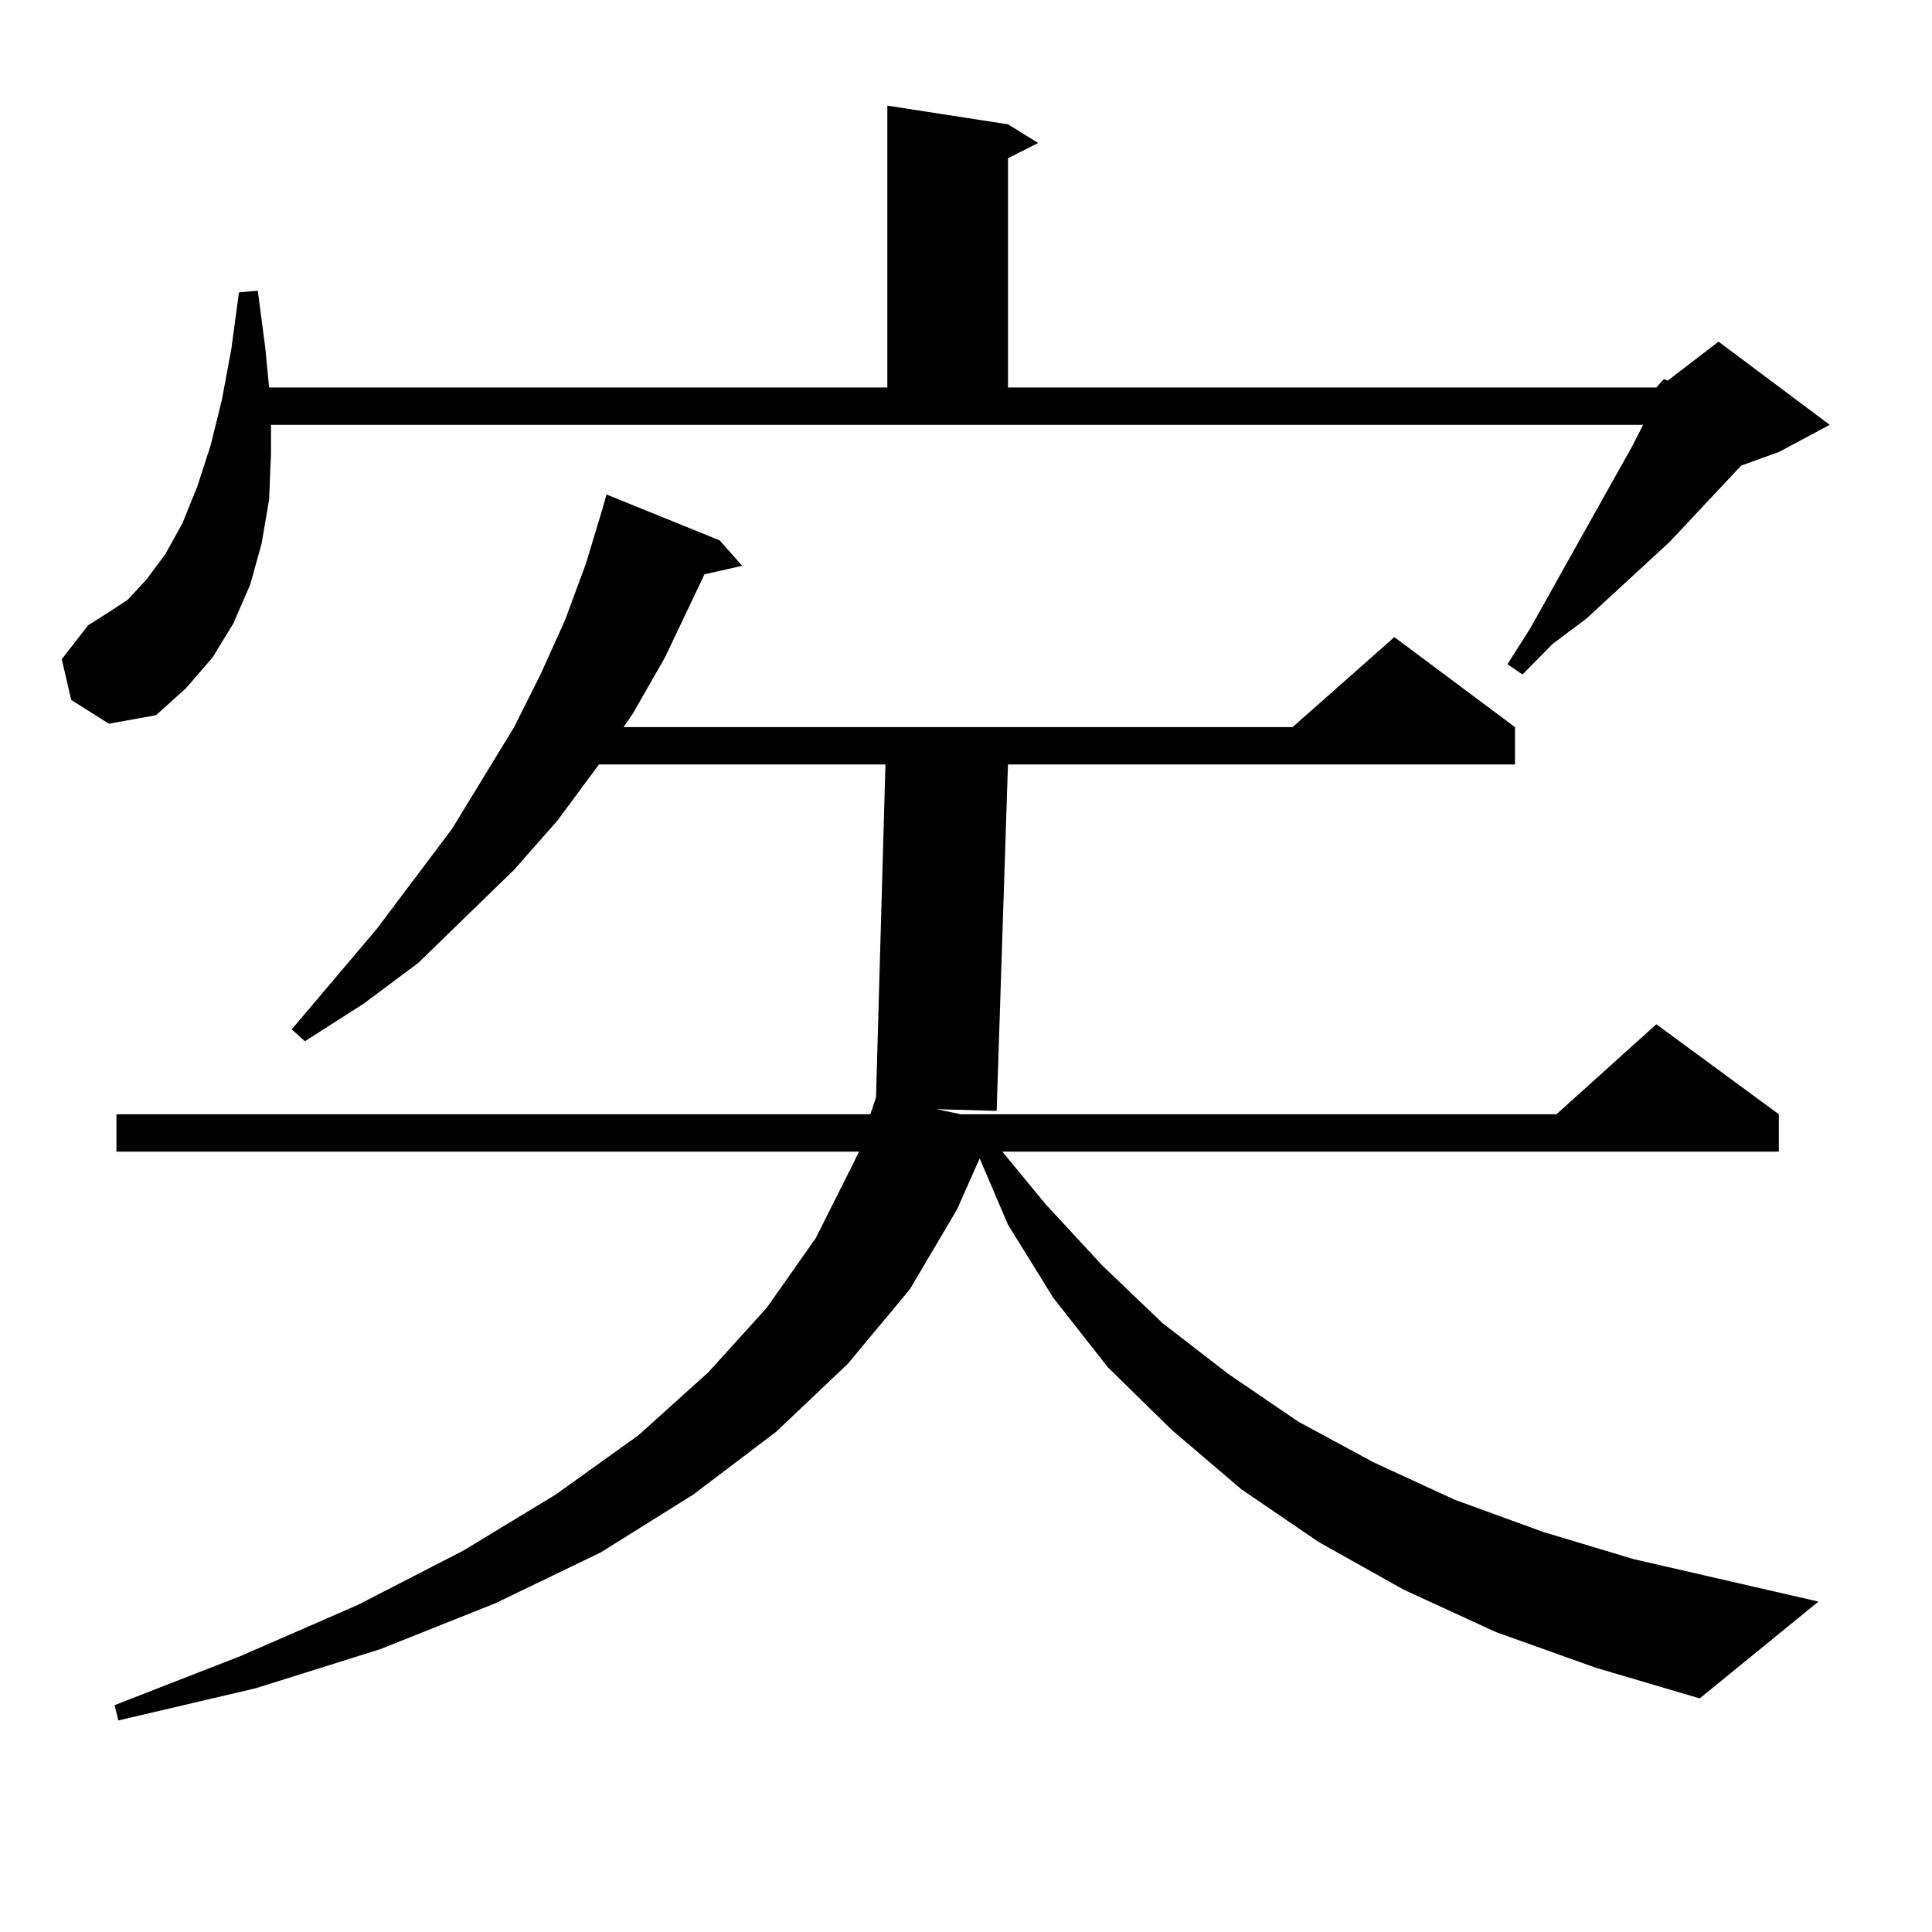
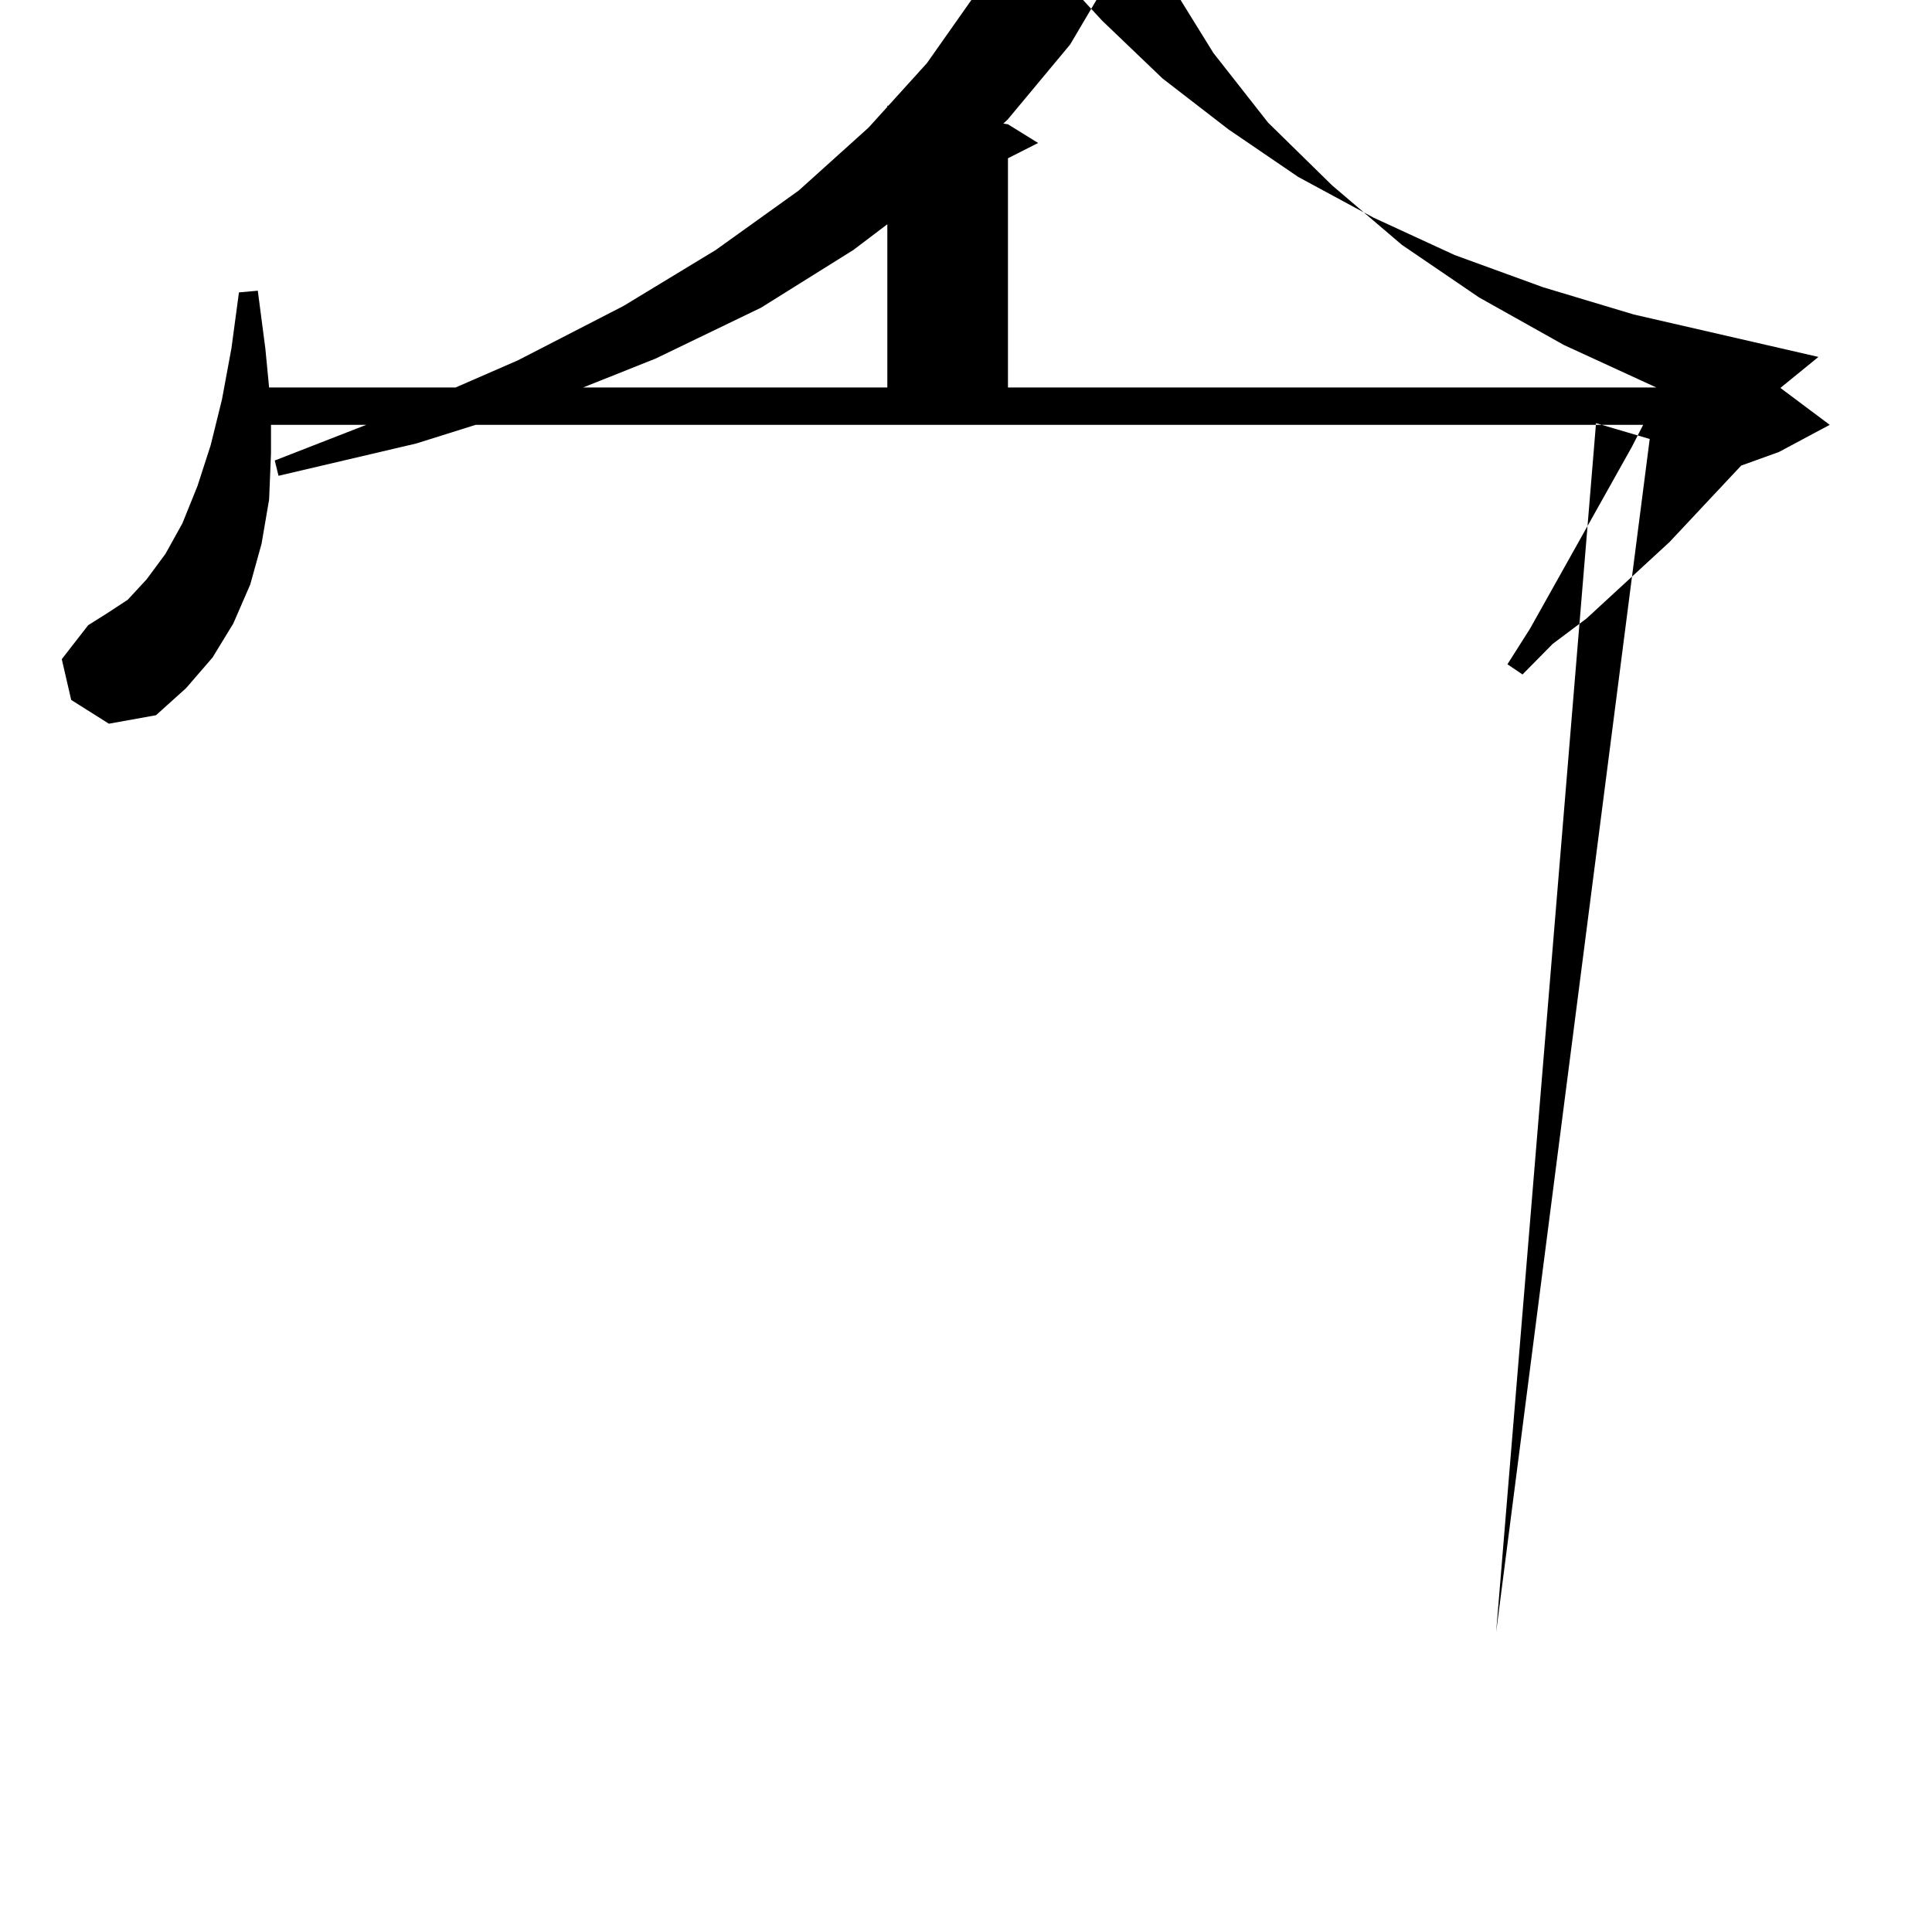
<svg xmlns="http://www.w3.org/2000/svg" version="1.1" id="图层_1" x="0px" y="0px" width="1000px" height="1000px" viewBox="0 0 1000 1000" enable-background="new 0 0 1000 1000" xml:space="preserve">
-   <path d="M857.32,200.566l3.902-4.395l1.951,0.879l26.341-20.215l57.56,43.066l-26.341,14.063l-19.512,7.031l-37.072,39.551  l-42.926,39.551l-17.561,13.184l-15.609,15.82l-7.805-5.273l11.707-18.457l52.682-94.043l5.854-11.426H140.265v14.941l-0.976,23.73  l-3.902,22.852l-5.854,21.094l-8.78,20.215l-10.731,17.578l-13.658,15.82l-15.609,14.063l-24.39,4.395l-19.512-12.305l-4.878-21.094  l13.658-17.578l9.756-6.152l10.731-7.031l9.756-10.547l9.756-13.184l8.78-15.82l7.805-19.336l6.829-21.094l5.854-23.73l4.878-26.367  l3.902-29.004l9.756-0.879l3.902,29.883l1.951,20.215h319.992V54.668l62.438,9.668l15.609,9.668l-15.609,7.91v118.652H857.32z   M774.396,844.805l-47.804-21.973l-43.901-24.609l-39.999-27.246l-36.097-30.762l-33.17-32.52l-28.292-36.035l-23.414-37.793  l-14.634-34.277l-11.707,26.367l-24.39,41.309l-32.194,38.672l-37.072,35.156l-42.926,32.52l-47.804,29.883l-54.633,26.367  l-59.511,23.73l-64.389,20.215l-71.218,16.699l-1.951-7.91l65.364-25.488l60.486-26.367l54.633-28.125l47.804-29.004l42.926-30.762  l36.097-32.52l30.243-33.398l25.365-36.035l18.536-36.914l3.902-7.91H60.267v-19.336h390.234l2.927-8.789l4.878-172.266H310.017  l-21.463,29.004l-22.438,25.488l-49.755,48.34l-28.292,21.094l-30.243,19.336l-6.829-6.152l43.901-51.855l39.023-51.855  l32.194-52.734l13.658-27.246l12.683-28.125l10.731-29.004l8.78-29.004l1.951-7.031l58.535,23.73l11.707,13.184l-19.512,4.395  l-20.487,43.066l-16.585,29.004l-4.878,7.031h346.333l52.682-46.582l62.438,46.582v19.336H521.719l-5.854,179.297l-31.219-0.879  l12.683,2.637h308.285l51.706-46.582l63.413,46.582v19.336H518.792l22.438,27.246l29.268,31.641l31.219,29.883l34.146,26.367  l36.097,24.609l39.023,21.094l41.95,19.336l45.853,16.699l46.828,14.063l95.607,21.973l-61.462,50.098l-53.657-15.82  L774.396,844.805z" />
+   <path d="M857.32,200.566l3.902-4.395l1.951,0.879l26.341-20.215l57.56,43.066l-26.341,14.063l-19.512,7.031l-37.072,39.551  l-42.926,39.551l-17.561,13.184l-15.609,15.82l-7.805-5.273l11.707-18.457l52.682-94.043l5.854-11.426H140.265v14.941l-0.976,23.73  l-3.902,22.852l-5.854,21.094l-8.78,20.215l-10.731,17.578l-13.658,15.82l-15.609,14.063l-24.39,4.395l-19.512-12.305l-4.878-21.094  l13.658-17.578l9.756-6.152l10.731-7.031l9.756-10.547l9.756-13.184l8.78-15.82l7.805-19.336l6.829-21.094l5.854-23.73l4.878-26.367  l3.902-29.004l9.756-0.879l3.902,29.883l1.951,20.215h319.992V54.668l62.438,9.668l15.609,9.668l-15.609,7.91v118.652H857.32z   l-47.804-21.973l-43.901-24.609l-39.999-27.246l-36.097-30.762l-33.17-32.52l-28.292-36.035l-23.414-37.793  l-14.634-34.277l-11.707,26.367l-24.39,41.309l-32.194,38.672l-37.072,35.156l-42.926,32.52l-47.804,29.883l-54.633,26.367  l-59.511,23.73l-64.389,20.215l-71.218,16.699l-1.951-7.91l65.364-25.488l60.486-26.367l54.633-28.125l47.804-29.004l42.926-30.762  l36.097-32.52l30.243-33.398l25.365-36.035l18.536-36.914l3.902-7.91H60.267v-19.336h390.234l2.927-8.789l4.878-172.266H310.017  l-21.463,29.004l-22.438,25.488l-49.755,48.34l-28.292,21.094l-30.243,19.336l-6.829-6.152l43.901-51.855l39.023-51.855  l32.194-52.734l13.658-27.246l12.683-28.125l10.731-29.004l8.78-29.004l1.951-7.031l58.535,23.73l11.707,13.184l-19.512,4.395  l-20.487,43.066l-16.585,29.004l-4.878,7.031h346.333l52.682-46.582l62.438,46.582v19.336H521.719l-5.854,179.297l-31.219-0.879  l12.683,2.637h308.285l51.706-46.582l63.413,46.582v19.336H518.792l22.438,27.246l29.268,31.641l31.219,29.883l34.146,26.367  l36.097,24.609l39.023,21.094l41.95,19.336l45.853,16.699l46.828,14.063l95.607,21.973l-61.462,50.098l-53.657-15.82  L774.396,844.805z" />
</svg>